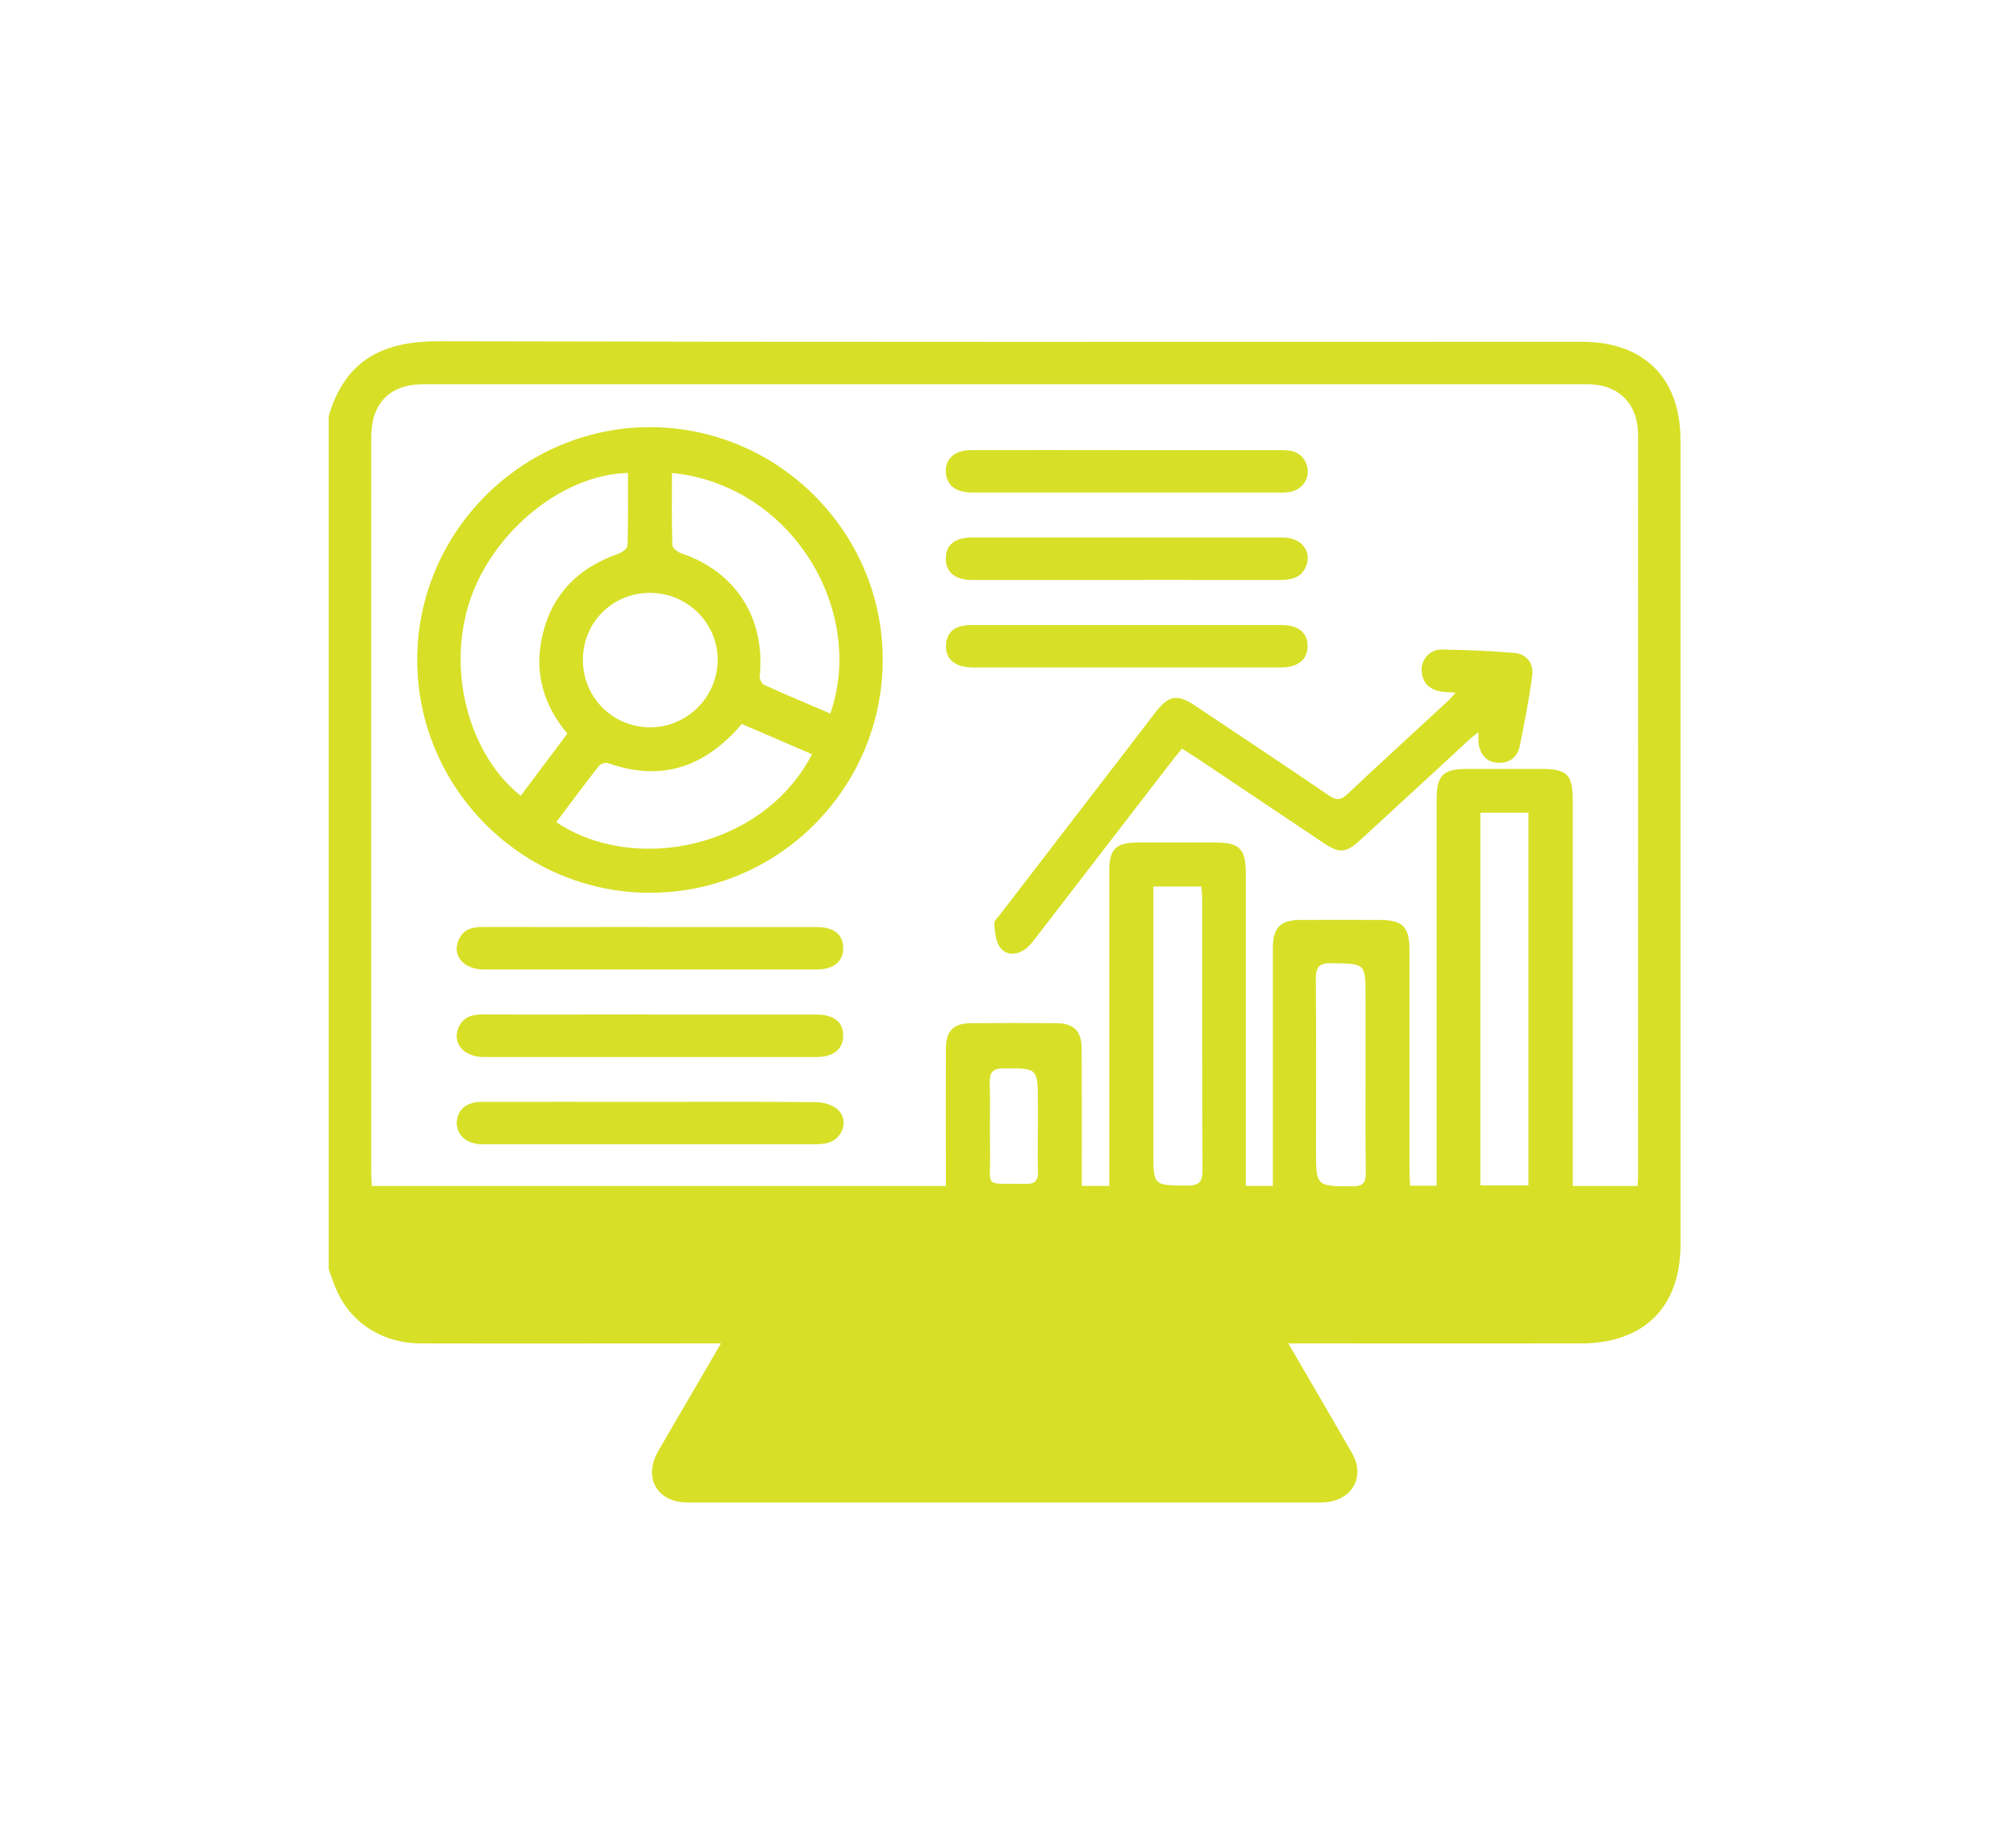
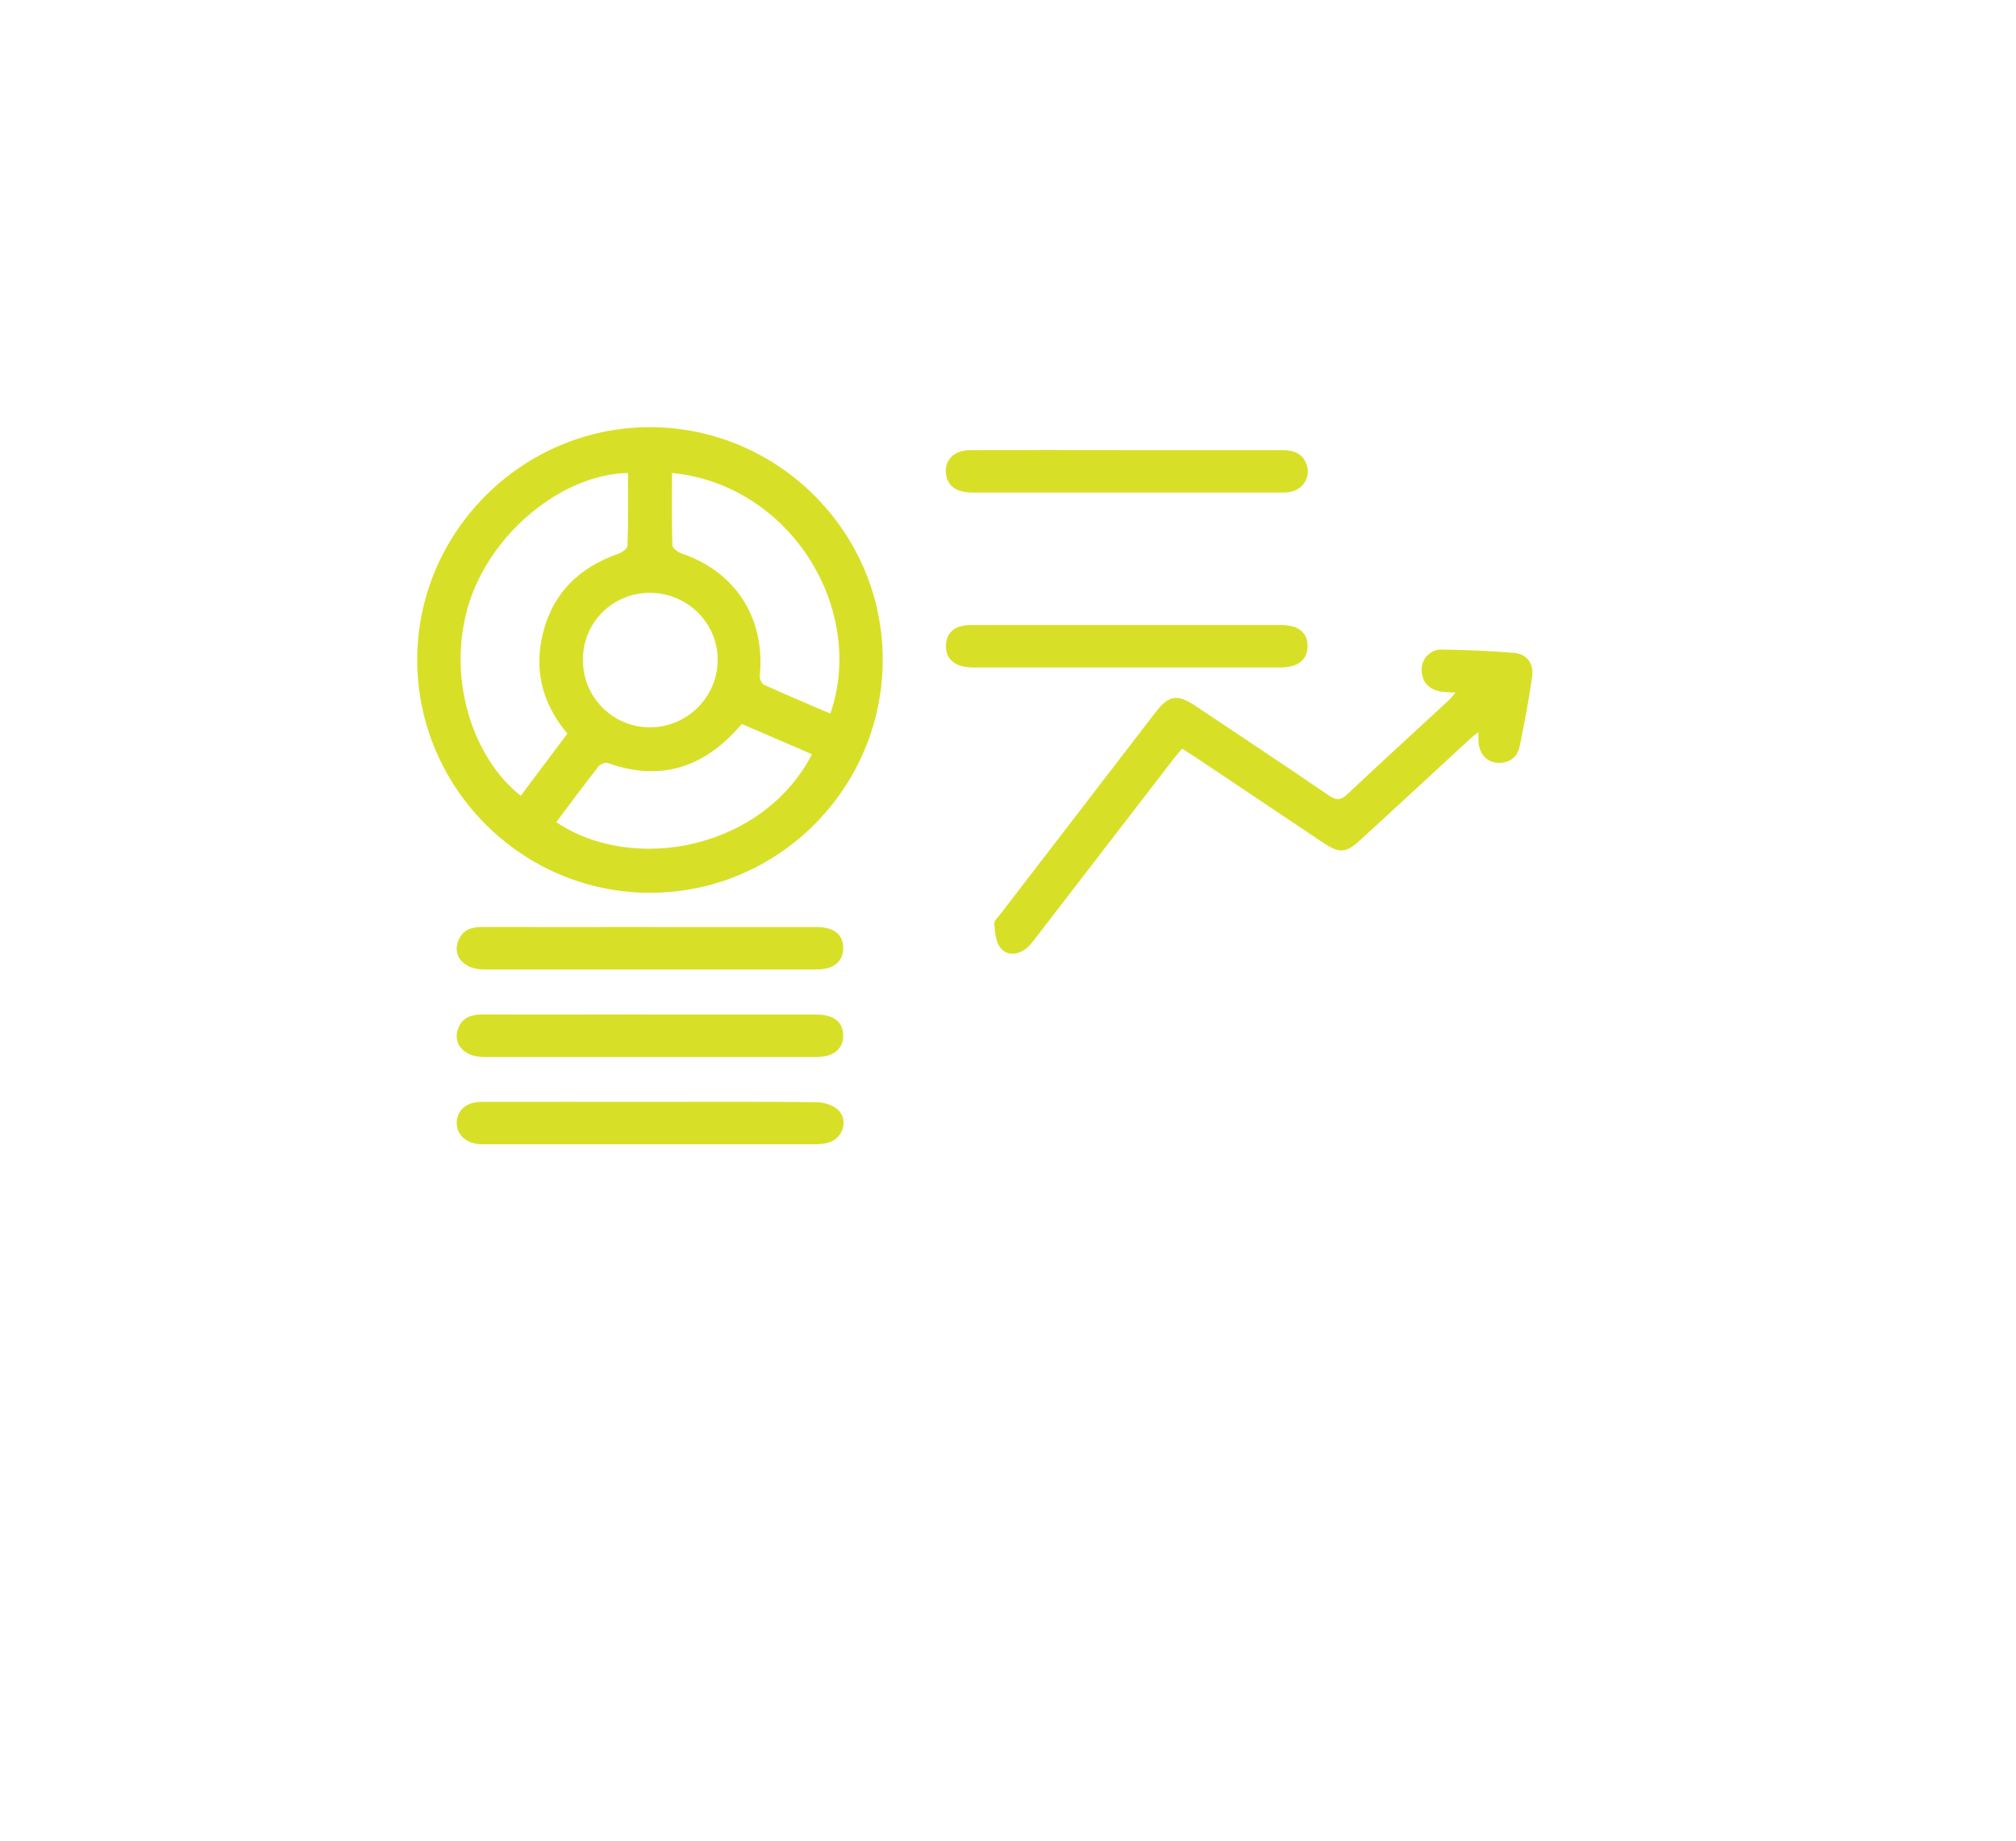
<svg xmlns="http://www.w3.org/2000/svg" width="92" height="84" viewBox="0 0 92 84" fill="none">
  <g filter="url(#filter0_d_674_42910)">
-     <path d="M72.18 11.024C54.805 11.024 37.425 11.043 20.05 11C17.736 11 15.813 11.646 15 14.415V53.354C15.105 53.632 15.196 53.914 15.311 54.191C15.952 55.764 17.42 56.731 19.213 56.735C23.527 56.745 27.841 56.735 32.155 56.735H32.901C32.313 57.749 31.777 58.667 31.241 59.581C30.835 60.279 30.424 60.968 30.027 61.671C29.348 62.871 29.988 63.99 31.371 63.995C34.819 64.005 38.267 63.995 41.715 63.995C47.904 63.995 54.092 64 60.281 63.995C61.371 63.995 62.089 63.268 61.921 62.321C61.874 62.053 61.73 61.791 61.591 61.551C60.688 59.983 59.774 58.424 58.794 56.735H59.501C63.715 56.735 67.928 56.74 72.137 56.735C75.025 56.735 76.69 55.081 76.69 52.216V15.52C76.69 12.684 75.03 11.024 72.18 11.024ZM46.823 49.456C44.805 49.408 45.221 49.729 45.182 47.873C45.159 46.874 45.197 45.865 45.168 44.86C45.154 44.387 45.278 44.181 45.804 44.181C47.363 44.181 47.363 44.162 47.363 45.74V46.883C47.363 47.548 47.344 48.208 47.368 48.873C47.378 49.27 47.263 49.466 46.823 49.456ZM54.155 49.533C52.634 49.519 52.634 49.538 52.634 48.002V35.883H54.824C54.839 36.103 54.862 36.295 54.862 36.491C54.867 40.599 54.853 44.707 54.877 48.816C54.882 49.38 54.705 49.538 54.155 49.533ZM61.735 49.566C60.056 49.562 60.056 49.581 60.056 47.897C60.056 45.3 60.071 42.699 60.047 40.102C60.047 39.547 60.205 39.375 60.764 39.384C62.318 39.403 62.318 39.38 62.318 40.948V44.511C62.318 45.984 62.309 47.452 62.328 48.921C62.333 49.361 62.242 49.566 61.735 49.566ZM69.75 49.523H67.555V32.517H69.75V49.523ZM74.753 49.031C74.753 49.188 74.739 49.346 74.729 49.552H71.773V32.005C71.773 30.761 71.529 30.517 70.296 30.517H66.967C65.853 30.517 65.561 30.805 65.561 31.9V49.538H64.351C64.341 49.313 64.322 49.083 64.322 48.849C64.322 45.506 64.322 42.158 64.322 38.815C64.322 37.71 64.021 37.409 62.926 37.409C61.735 37.409 60.544 37.404 59.358 37.409C58.425 37.414 58.091 37.754 58.086 38.7V49.547H56.852V35.276C56.852 34.162 56.565 33.88 55.465 33.875H51.955C50.917 33.88 50.62 34.162 50.62 35.204V49.547H49.367V48.816C49.367 46.984 49.372 45.147 49.362 43.316C49.362 42.479 49.018 42.13 48.2 42.12C46.909 42.11 45.618 42.11 44.327 42.12C43.499 42.125 43.169 42.469 43.164 43.311C43.16 45.166 43.164 47.017 43.164 48.873V49.552H16.966C16.956 49.351 16.942 49.136 16.942 48.925C16.937 37.744 16.937 26.558 16.942 15.371C16.942 13.831 17.793 12.961 19.319 12.961H72.414C73.873 12.961 74.753 13.841 74.753 15.295C74.758 26.538 74.753 37.782 74.753 49.031Z" fill="#D7E027" />
    <path d="M29.642 14.922C23.812 14.931 19.034 19.723 19.039 25.553C19.049 31.393 23.822 36.17 29.656 36.17C35.52 36.175 40.293 31.388 40.283 25.51C40.273 19.68 35.481 14.912 29.642 14.922ZM29.69 22.483C31.392 22.497 32.77 23.889 32.751 25.572C32.731 27.265 31.33 28.633 29.642 28.619C27.939 28.605 26.591 27.232 26.6 25.52C26.61 23.812 27.973 22.468 29.69 22.483ZM21.33 23.205C22.248 19.895 25.553 17.079 28.657 17.012C28.657 18.112 28.671 19.216 28.638 20.321C28.638 20.455 28.389 20.642 28.217 20.699C26.332 21.354 25.113 22.626 24.721 24.582C24.395 26.17 24.807 27.614 25.892 28.906C25.18 29.853 24.472 30.795 23.764 31.742C21.617 30.054 20.416 26.51 21.33 23.205ZM25.386 32.947C26.026 32.096 26.658 31.24 27.313 30.403C27.394 30.297 27.628 30.207 27.743 30.25C30.206 31.13 32.196 30.417 33.851 28.466C34.922 28.93 35.988 29.389 37.055 29.848C34.826 34.157 28.939 35.329 25.386 32.947ZM34.86 26.677C34.755 26.629 34.659 26.395 34.673 26.256C34.927 23.64 33.578 21.526 31.115 20.689C30.943 20.632 30.689 20.445 30.684 20.312C30.646 19.226 30.665 18.14 30.665 17.012C36.117 17.552 39.532 23.272 37.892 27.992C36.878 27.557 35.864 27.131 34.86 26.677Z" fill="#D7E027" />
    <path d="M66.439 27.036C66.133 27.012 65.918 27.017 65.707 26.978C65.186 26.873 64.894 26.543 64.875 26.012C64.856 25.515 65.262 25.061 65.784 25.07C66.893 25.085 68.003 25.132 69.103 25.223C69.672 25.271 70.002 25.706 69.921 26.29C69.768 27.366 69.572 28.437 69.347 29.499C69.237 30.015 68.844 30.274 68.314 30.235C67.807 30.197 67.491 29.795 67.467 29.231C67.467 29.131 67.467 29.03 67.467 28.839C67.29 28.982 67.156 29.078 67.037 29.193C65.391 30.709 63.751 32.23 62.101 33.741C61.417 34.372 61.13 34.391 60.351 33.865C58.409 32.564 56.467 31.264 54.526 29.963C54.344 29.843 54.157 29.728 53.942 29.59C53.799 29.767 53.67 29.915 53.55 30.068C51.446 32.799 49.346 35.53 47.242 38.256C47.108 38.428 46.969 38.614 46.792 38.739C46.405 39.021 45.931 39.045 45.645 38.672C45.434 38.399 45.405 37.959 45.372 37.591C45.358 37.452 45.544 37.285 45.654 37.141C48.012 34.071 50.37 31.005 52.727 27.94C53.34 27.146 53.722 27.084 54.564 27.648C56.592 29.002 58.624 30.35 60.633 31.723C60.987 31.962 61.188 31.957 61.499 31.66C63.01 30.235 64.54 28.839 66.066 27.428C66.176 27.328 66.272 27.208 66.429 27.031L66.439 27.036Z" fill="#D7E027" />
    <path d="M29.699 37.734C32.219 37.734 34.735 37.734 37.255 37.734C38.044 37.734 38.465 38.059 38.48 38.667C38.494 39.298 38.054 39.671 37.251 39.671C32.196 39.671 27.14 39.671 22.08 39.671C21.153 39.671 20.612 39.026 20.933 38.313C21.143 37.84 21.545 37.73 22.023 37.73C24.582 37.739 27.14 37.73 29.699 37.73V37.734Z" fill="#D7E027" />
    <path d="M29.635 41.728C32.175 41.728 34.709 41.728 37.249 41.728C38.043 41.728 38.459 42.048 38.478 42.656C38.497 43.287 38.052 43.665 37.254 43.665C32.198 43.665 27.143 43.665 22.083 43.665C21.151 43.665 20.615 43.024 20.931 42.306C21.141 41.833 21.538 41.723 22.021 41.723C24.561 41.733 27.095 41.723 29.635 41.723V41.728Z" fill="#D7E027" />
    <path d="M29.635 45.712C32.174 45.712 34.709 45.697 37.248 45.726C37.578 45.726 37.985 45.846 38.224 46.056C38.726 46.505 38.497 47.342 37.841 47.562C37.602 47.644 37.33 47.648 37.072 47.648C32.136 47.648 27.2 47.648 22.265 47.648C22.164 47.648 22.064 47.648 21.963 47.648C21.279 47.625 20.825 47.213 20.844 46.644C20.863 46.085 21.284 45.716 21.963 45.712C24.522 45.707 27.081 45.712 29.639 45.712H29.635Z" fill="#D7E027" />
    <path d="M51.459 15.969C53.817 15.969 56.175 15.969 58.532 15.969C59.049 15.969 59.451 16.127 59.628 16.634C59.814 17.165 59.508 17.71 58.958 17.858C58.786 17.906 58.599 17.906 58.418 17.906C53.745 17.906 49.068 17.906 44.395 17.906C43.688 17.906 43.291 17.648 43.185 17.146C43.047 16.476 43.491 15.974 44.266 15.969C46.662 15.96 49.063 15.969 51.459 15.969Z" fill="#D7E027" />
-     <path d="M51.424 19.958C53.801 19.958 56.178 19.953 58.555 19.958C59.397 19.958 59.894 20.608 59.593 21.292C59.363 21.818 58.9 21.895 58.383 21.895C54.978 21.89 51.573 21.895 48.167 21.895C46.9 21.895 45.628 21.895 44.361 21.895C43.586 21.895 43.165 21.546 43.16 20.924C43.16 20.297 43.567 19.958 44.346 19.958C46.704 19.958 49.062 19.958 51.42 19.958H51.424Z" fill="#D7E027" />
    <path d="M51.445 23.951C53.783 23.951 56.117 23.951 58.456 23.951C59.24 23.951 59.661 24.281 59.671 24.893C59.68 25.529 59.24 25.888 58.432 25.888C53.759 25.888 49.082 25.888 44.41 25.888C43.573 25.888 43.128 25.501 43.171 24.836C43.209 24.262 43.601 23.951 44.314 23.951C46.691 23.951 49.068 23.951 51.445 23.951Z" fill="#D7E027" />
  </g>
  <defs>
    <filter id="filter0_d_674_42910" x="0.142" y="0.714" width="91.407" height="82.716" filterUnits="userSpaceOnUse" color-interpolation-filters="sRGB">
      <feFlood flood-opacity="0" result="BackgroundImageFix" />
      <feColorMatrix in="SourceAlpha" type="matrix" values="0 0 0 0 0 0 0 0 0 0 0 0 0 0 0 0 0 0 127 0" result="hardAlpha" />
      <feOffset dy="4.572" />
      <feGaussianBlur stdDeviation="7.429" />
      <feComposite in2="hardAlpha" operator="out" />
      <feColorMatrix type="matrix" values="0 0 0 0 0.843 0 0 0 0 0.878 0 0 0 0 0.153 0 0 0 0.35 0" />
      <feBlend mode="normal" in2="BackgroundImageFix" result="effect1_dropShadow_674_42910" />
      <feBlend mode="normal" in="SourceGraphic" in2="effect1_dropShadow_674_42910" result="shape" />
    </filter>
  </defs>
</svg>